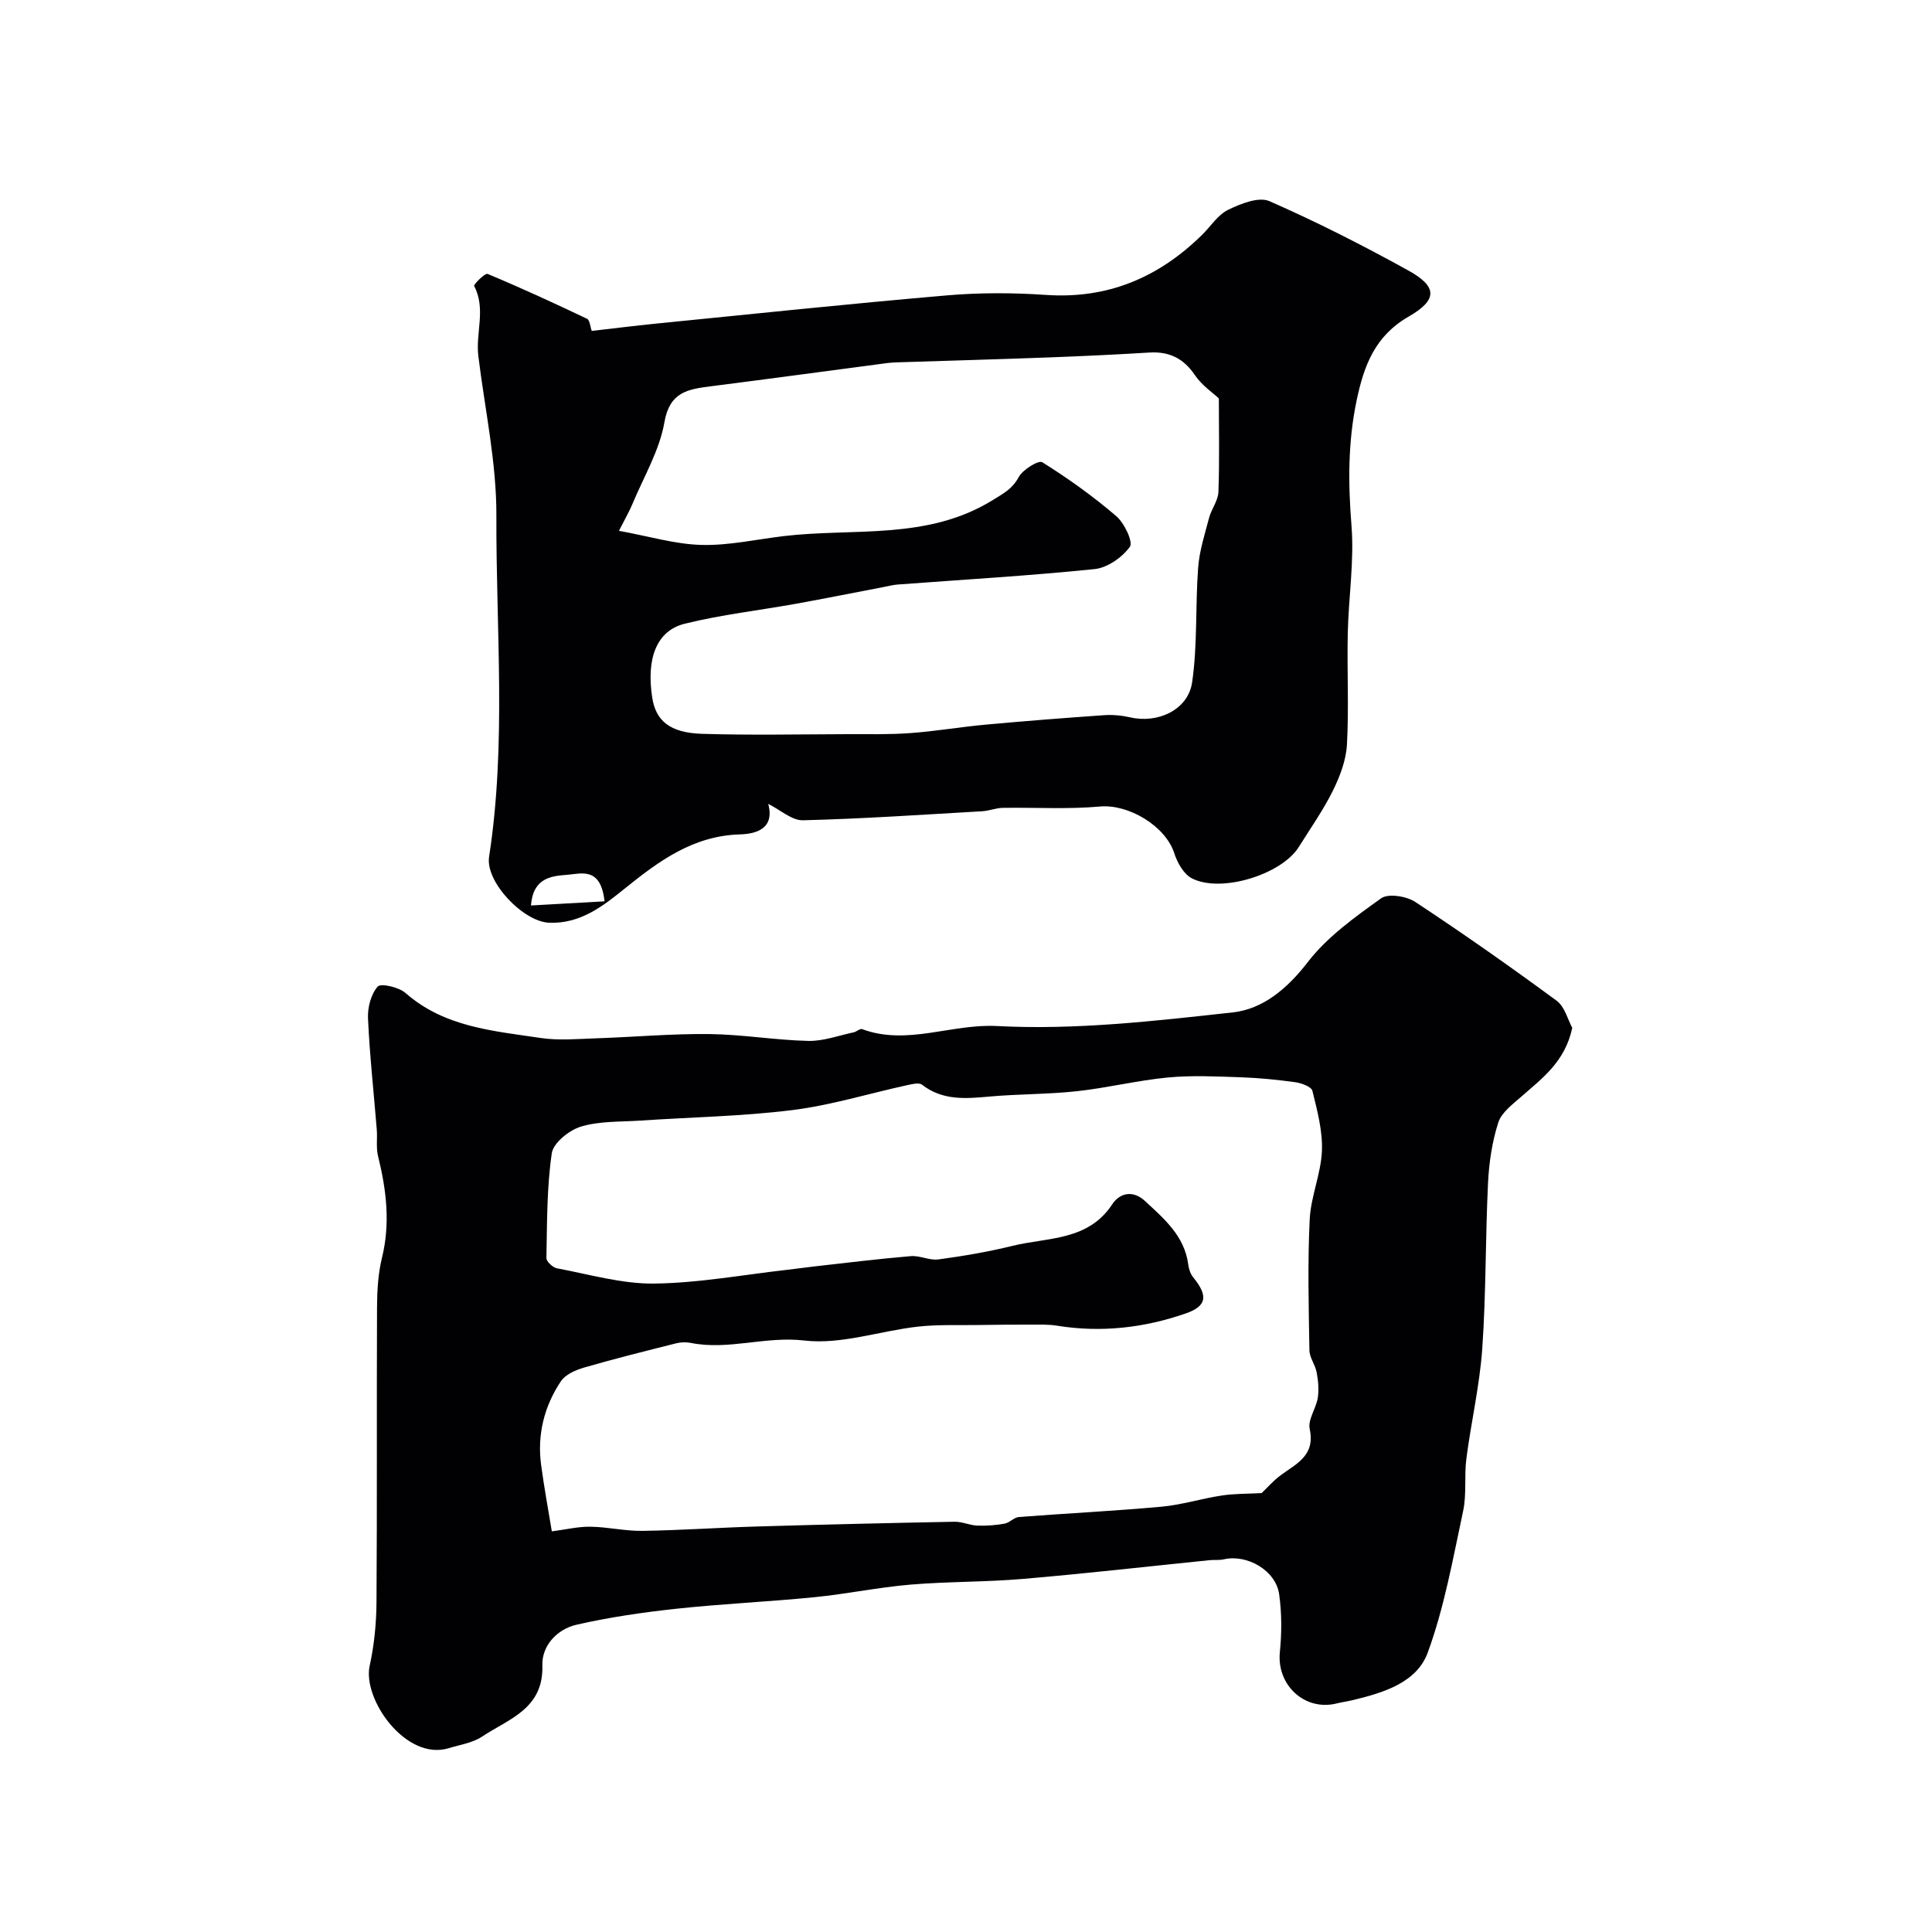
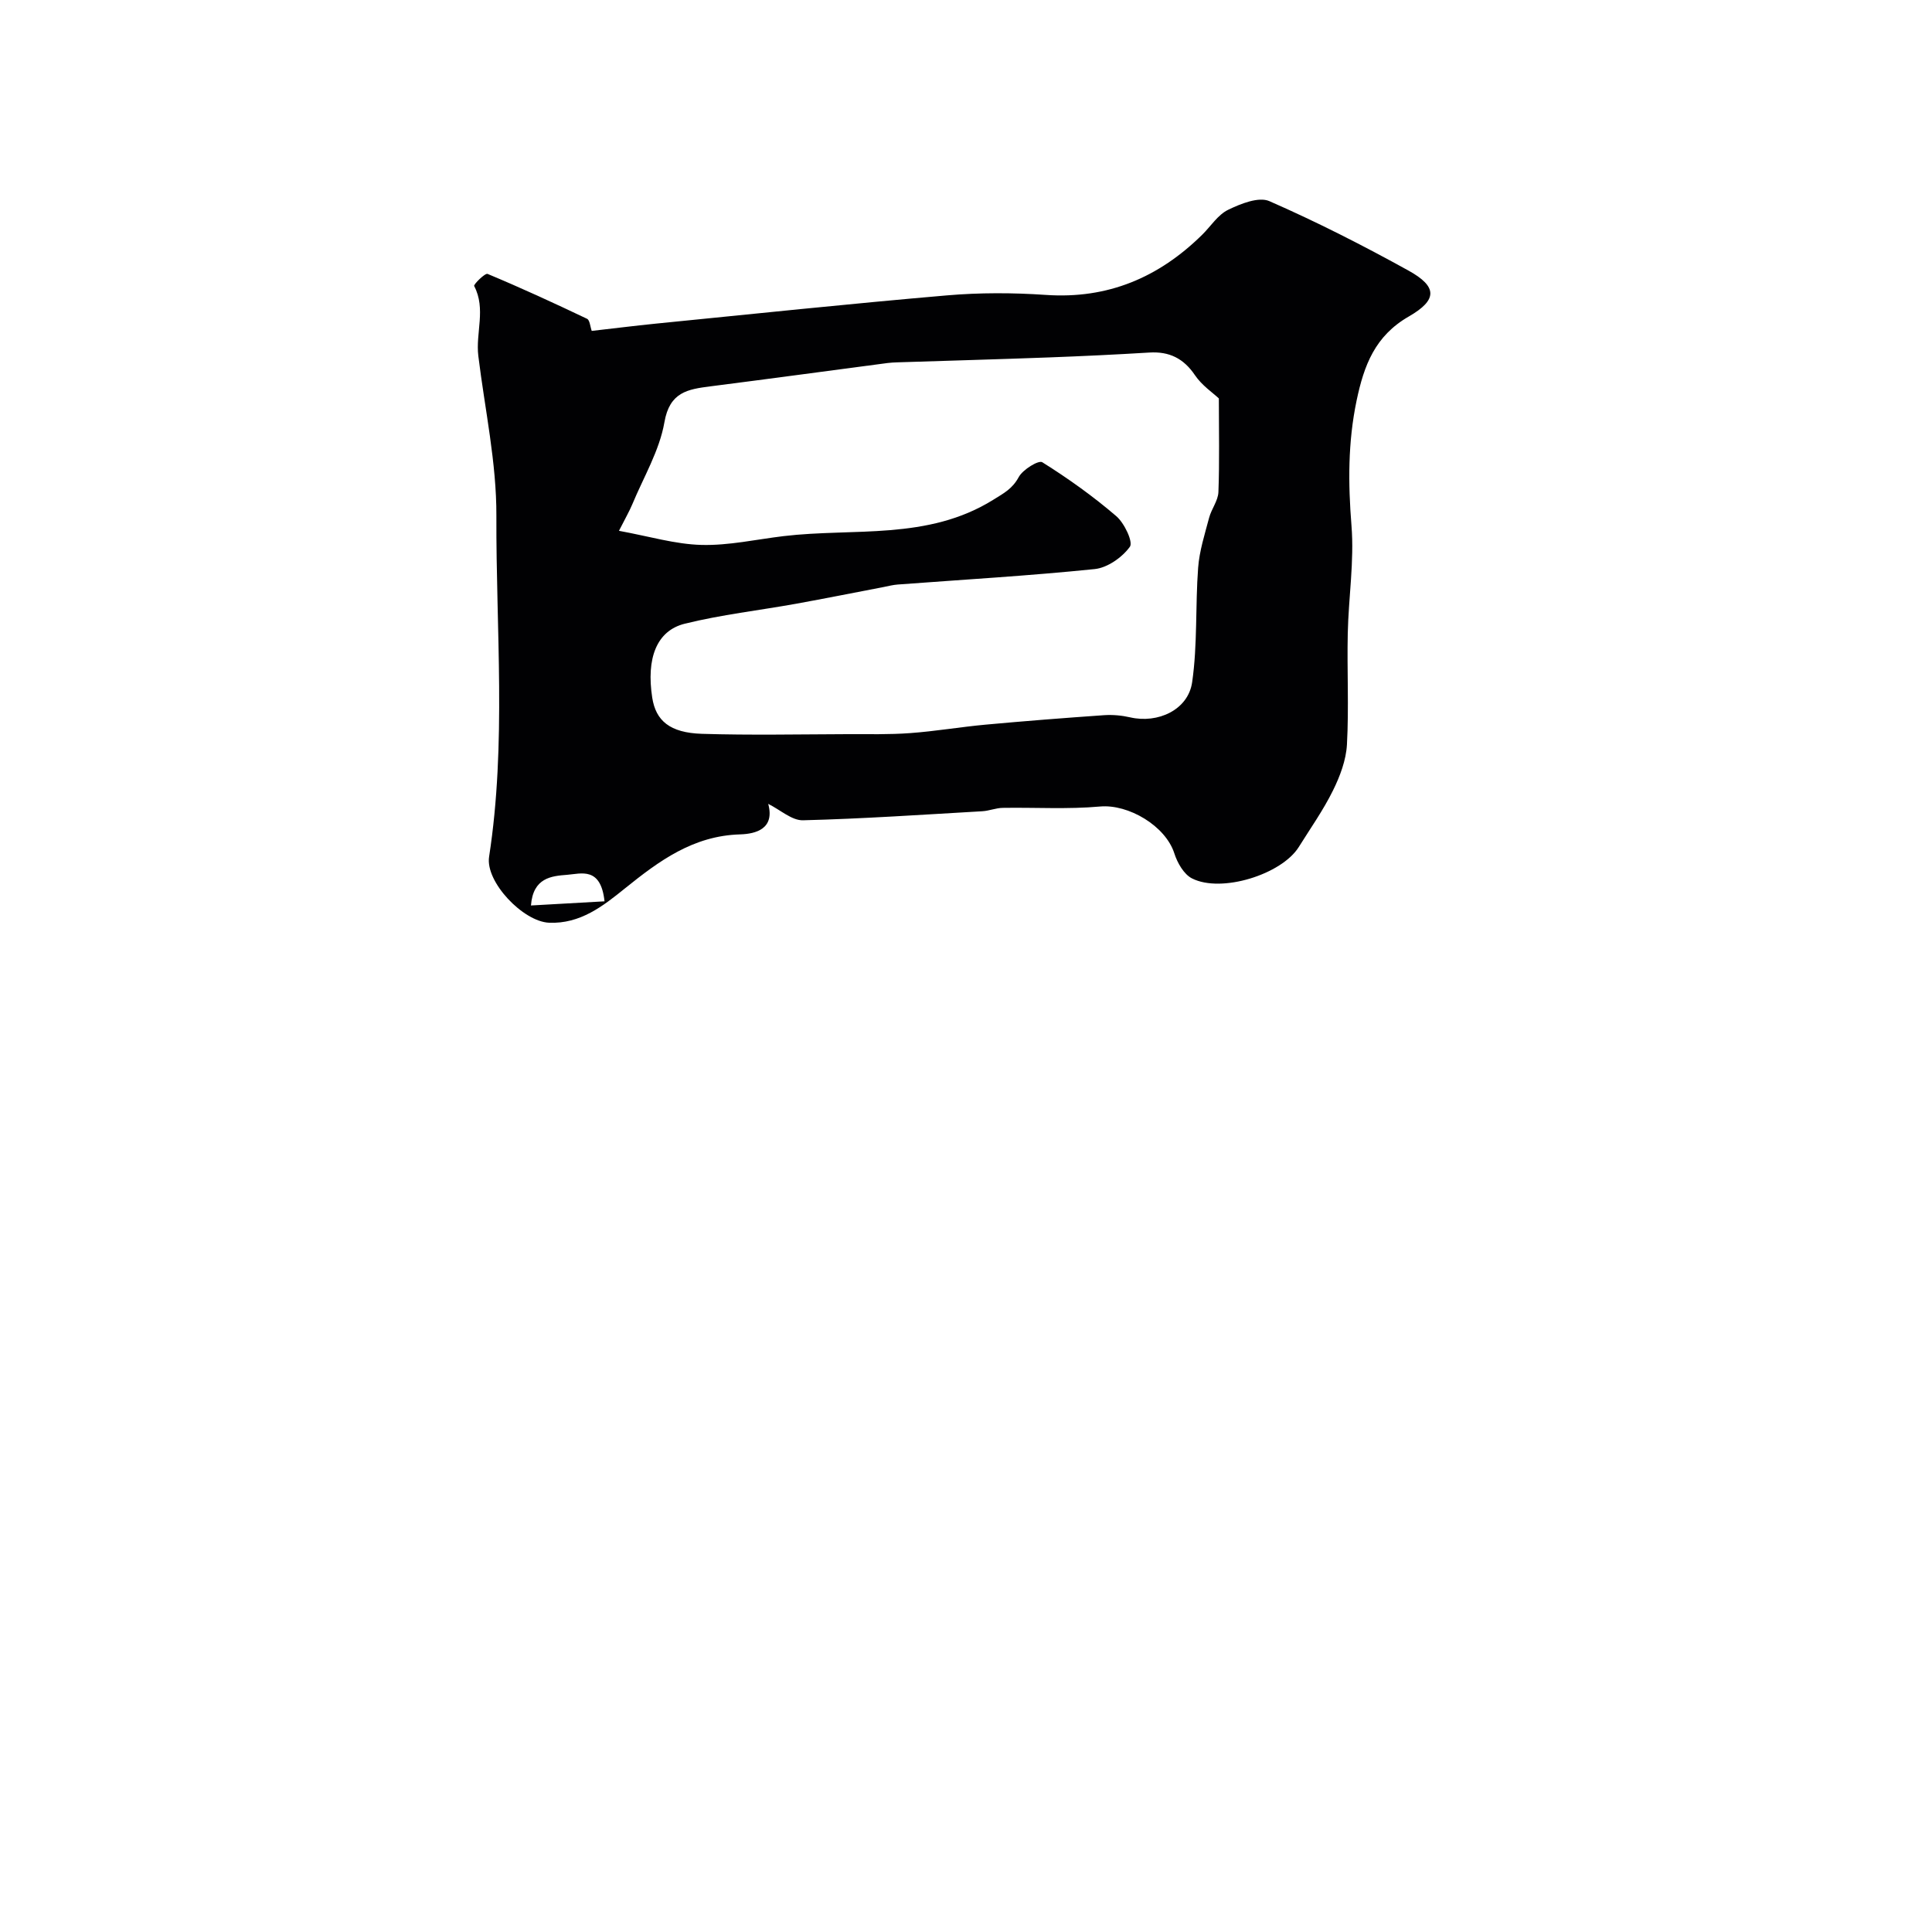
<svg xmlns="http://www.w3.org/2000/svg" enable-background="new 0 0 400 400" viewBox="0 0 400 400">
  <g fill="#010103">
-     <path d="m325.52 212.8c-1.5 7.03-6.2 10.42-10.48 14.19-1.83 1.61-4.16 3.31-4.84 5.43-1.28 3.98-1.91 8.28-2.12 12.48-.55 11.42-.4 22.87-1.19 34.27-.53 7.63-2.3 15.18-3.29 22.79-.47 3.61.08 7.39-.68 10.91-2.11 9.84-3.88 19.88-7.32 29.28-2.3 6.26-9.22 8.33-15.56 9.85-1.1.26-2.23.42-3.34.69-6.61 1.61-12.4-3.84-11.72-10.63.4-3.97.41-8.08-.15-12.02-.7-4.9-6.63-8.3-11.44-7.2-.96.22-1.99.08-2.98.18-12.88 1.31-25.75 2.78-38.66 3.88-7.74.66-15.54.53-23.28 1.18-6.66.57-13.25 1.95-19.91 2.61-9.49.94-19.03 1.36-28.5 2.38-6.95.75-13.92 1.76-20.73 3.32-4 .92-7.17 4.34-7.04 8.4.28 9.04-6.99 11.09-12.49 14.76-1.96 1.3-4.55 1.68-6.88 2.39-8.84 2.71-17.92-10.1-16.38-17.09.95-4.3 1.38-8.8 1.41-13.21.14-20.32.02-40.64.11-60.96.02-3.43.21-6.95 1.02-10.25 1.76-7.16.92-14.08-.81-21.07-.43-1.73-.12-3.64-.26-5.46-.62-7.69-1.47-15.37-1.82-23.07-.1-2.23.61-4.99 2.01-6.57.65-.74 4.38.12 5.76 1.33 8.06 7.08 18.14 7.84 27.96 9.31 3.77.56 7.7.2 11.55.07 7.79-.26 15.59-.97 23.38-.88 6.84.08 13.66 1.26 20.5 1.42 3.11.07 6.25-1.11 9.37-1.77.62-.13 1.33-.83 1.77-.67 9.34 3.47 18.49-1.15 27.95-.64 16.2.86 32.63-1.04 48.84-2.83 6.2-.69 11.25-4.92 15.46-10.38 4.03-5.24 9.74-9.32 15.2-13.23 1.48-1.06 5.26-.45 7.08.75 9.94 6.55 19.69 13.4 29.28 20.46 1.68 1.25 2.31 3.96 3.22 5.6zm-64.31 96.33c1.21-1.16 2.41-2.55 3.84-3.62 3.27-2.45 7.31-4.07 6.11-9.65-.42-1.93 1.32-4.25 1.67-6.45.27-1.71.09-3.55-.23-5.28-.29-1.57-1.48-3.05-1.5-4.58-.15-9.03-.38-18.07.06-27.08.23-4.76 2.33-9.43 2.53-14.18.17-4.13-.97-8.36-1.97-12.44-.21-.86-2.26-1.61-3.55-1.79-3.74-.52-7.51-.89-11.28-1.02-5.02-.17-10.08-.43-15.06.04-6.31.6-12.52 2.15-18.83 2.84-6.05.66-12.19.57-18.26 1.12-4.89.44-9.6.83-13.84-2.46-.64-.5-2.1-.12-3.13.1-7.9 1.73-15.71 4.15-23.7 5.15-10.45 1.3-21.04 1.47-31.57 2.18-4.1.27-8.37.08-12.22 1.24-2.43.73-5.72 3.37-6.04 5.52-1.04 7.14-.97 14.46-1.11 21.71-.01.72 1.34 1.96 2.22 2.12 6.67 1.24 13.39 3.23 20.07 3.15 9.25-.11 18.48-1.83 27.72-2.87 1.8-.2 3.59-.47 5.39-.67 6.68-.75 13.35-1.58 20.04-2.14 1.88-.16 3.88.93 5.72.68 5.15-.7 10.3-1.57 15.34-2.81 7.29-1.79 15.65-.99 20.65-8.61 1.61-2.45 4.38-2.9 6.75-.7 3.97 3.68 8.2 7.24 8.98 13.15.12.92.44 1.95 1.01 2.65 3.05 3.75 3.01 5.94-1.59 7.53-8.56 2.96-17.49 3.99-26.59 2.51-1.75-.29-3.58-.21-5.37-.22-3.6-.01-7.21.02-10.81.08-4.22.07-8.48-.13-12.66.34-7.87.89-15.87 3.76-23.48 2.87-8.04-.95-15.65 2.06-23.47.5-.96-.19-2.04-.17-2.98.06-6.41 1.61-12.83 3.21-19.18 5.05-1.75.51-3.85 1.44-4.78 2.85-3.47 5.21-4.92 11.09-4.07 17.37.64 4.75 1.52 9.46 2.21 13.68 2.87-.37 5.43-1 7.99-.96 3.6.05 7.2.92 10.8.86 7.93-.12 15.86-.68 23.8-.91 13.59-.4 27.19-.72 40.79-.98 1.57-.03 3.14.74 4.72.8 1.87.07 3.78-.07 5.62-.4 1.05-.19 1.97-1.3 2.99-1.38 9.85-.76 19.73-1.24 29.57-2.14 4.16-.38 8.22-1.68 12.37-2.3 2.67-.42 5.4-.35 8.31-.51z" />
    <path d="m122.51 68.51c4.5-.51 8.85-1.06 13.21-1.5 20.09-2 40.17-4.12 60.28-5.85 6.81-.59 13.73-.57 20.55-.1 12.83.88 23.37-3.62 32.35-12.46 1.78-1.75 3.24-4.13 5.37-5.16 2.59-1.26 6.32-2.76 8.53-1.8 9.82 4.3 19.42 9.19 28.81 14.38 5.98 3.31 6.07 6.05.06 9.51-6.99 4.02-9.27 10.1-10.8 17.4-1.81 8.65-1.76 17.14-1.06 25.9.59 7.36-.61 14.85-.77 22.28-.17 7.68.25 15.39-.17 23.05-.18 3.23-1.44 6.57-2.9 9.52-2.01 4.07-4.66 7.82-7.07 11.68-3.54 5.67-16.02 9.59-22.1 6.51-1.69-.85-3.04-3.22-3.66-5.17-1.82-5.71-9.51-10.25-15.39-9.72-6.67.6-13.43.17-20.14.28-1.42.02-2.82.62-4.25.7-12.37.71-24.73 1.56-37.11 1.87-2.3.06-4.65-2.13-7.2-3.4 1.4 5.14-2.51 6.22-5.81 6.32-9.71.28-16.75 5.46-23.86 11.19-4.49 3.62-9.23 7.38-15.72 7.1-5.35-.24-13.2-8.44-12.4-13.65 3.62-23.46 1.42-47.05 1.51-70.56.05-11.04-2.39-22.1-3.74-33.15-.58-4.78 1.63-9.73-.86-14.47-.16-.3 2.25-2.72 2.78-2.5 6.95 2.9 13.79 6.05 20.59 9.29.58.28.65 1.63.97 2.51zm5.64 41.39c6.26 1.14 11.65 2.78 17.07 2.92 5.64.15 11.33-1.14 16.99-1.82 14.58-1.74 29.84.94 43.44-7.53 2.27-1.41 3.96-2.29 5.27-4.7.84-1.55 4.11-3.55 4.87-3.07 5.35 3.35 10.53 7.05 15.32 11.16 1.68 1.44 3.53 5.35 2.82 6.34-1.59 2.2-4.64 4.35-7.28 4.62-13.56 1.39-27.19 2.18-40.79 3.2-.97.07-1.92.32-2.88.51-6.05 1.16-12.1 2.37-18.16 3.47-7.68 1.38-15.48 2.26-23.04 4.13-5.86 1.45-8 7.19-6.74 15.33.74 4.72 3.6 7.26 10.29 7.47 10.02.31 20.05.1 30.08.07 4.35-.01 8.71.1 13.04-.22 5.21-.38 10.39-1.27 15.6-1.75 8.17-.75 16.36-1.39 24.55-1.96 1.78-.12 3.65.05 5.39.45 5.72 1.32 12-1.53 12.83-7.27 1.13-7.8.65-15.81 1.24-23.7.26-3.49 1.37-6.93 2.27-10.34.48-1.83 1.86-3.54 1.93-5.34.24-6.32.09-12.65.09-19.38-1.22-1.15-3.51-2.69-4.94-4.8-2.36-3.5-5.33-4.95-9.44-4.7-6.92.42-13.86.75-20.79 1.01-10.48.39-20.96.68-31.44 1.02-.66.02-1.33.06-1.98.14-12.23 1.61-24.45 3.27-36.68 4.83-4.68.6-8.44 1.17-9.52 7.43-1.02 5.87-4.31 11.36-6.65 16.99-.62 1.48-1.44 2.88-2.76 5.49zm-2.99 76.71c-.77-7.23-4.86-5.71-7.74-5.49-3.23.25-7.05.58-7.49 6.35 5.22-.29 10.13-.57 15.23-.86z" />
  </g>
</svg>